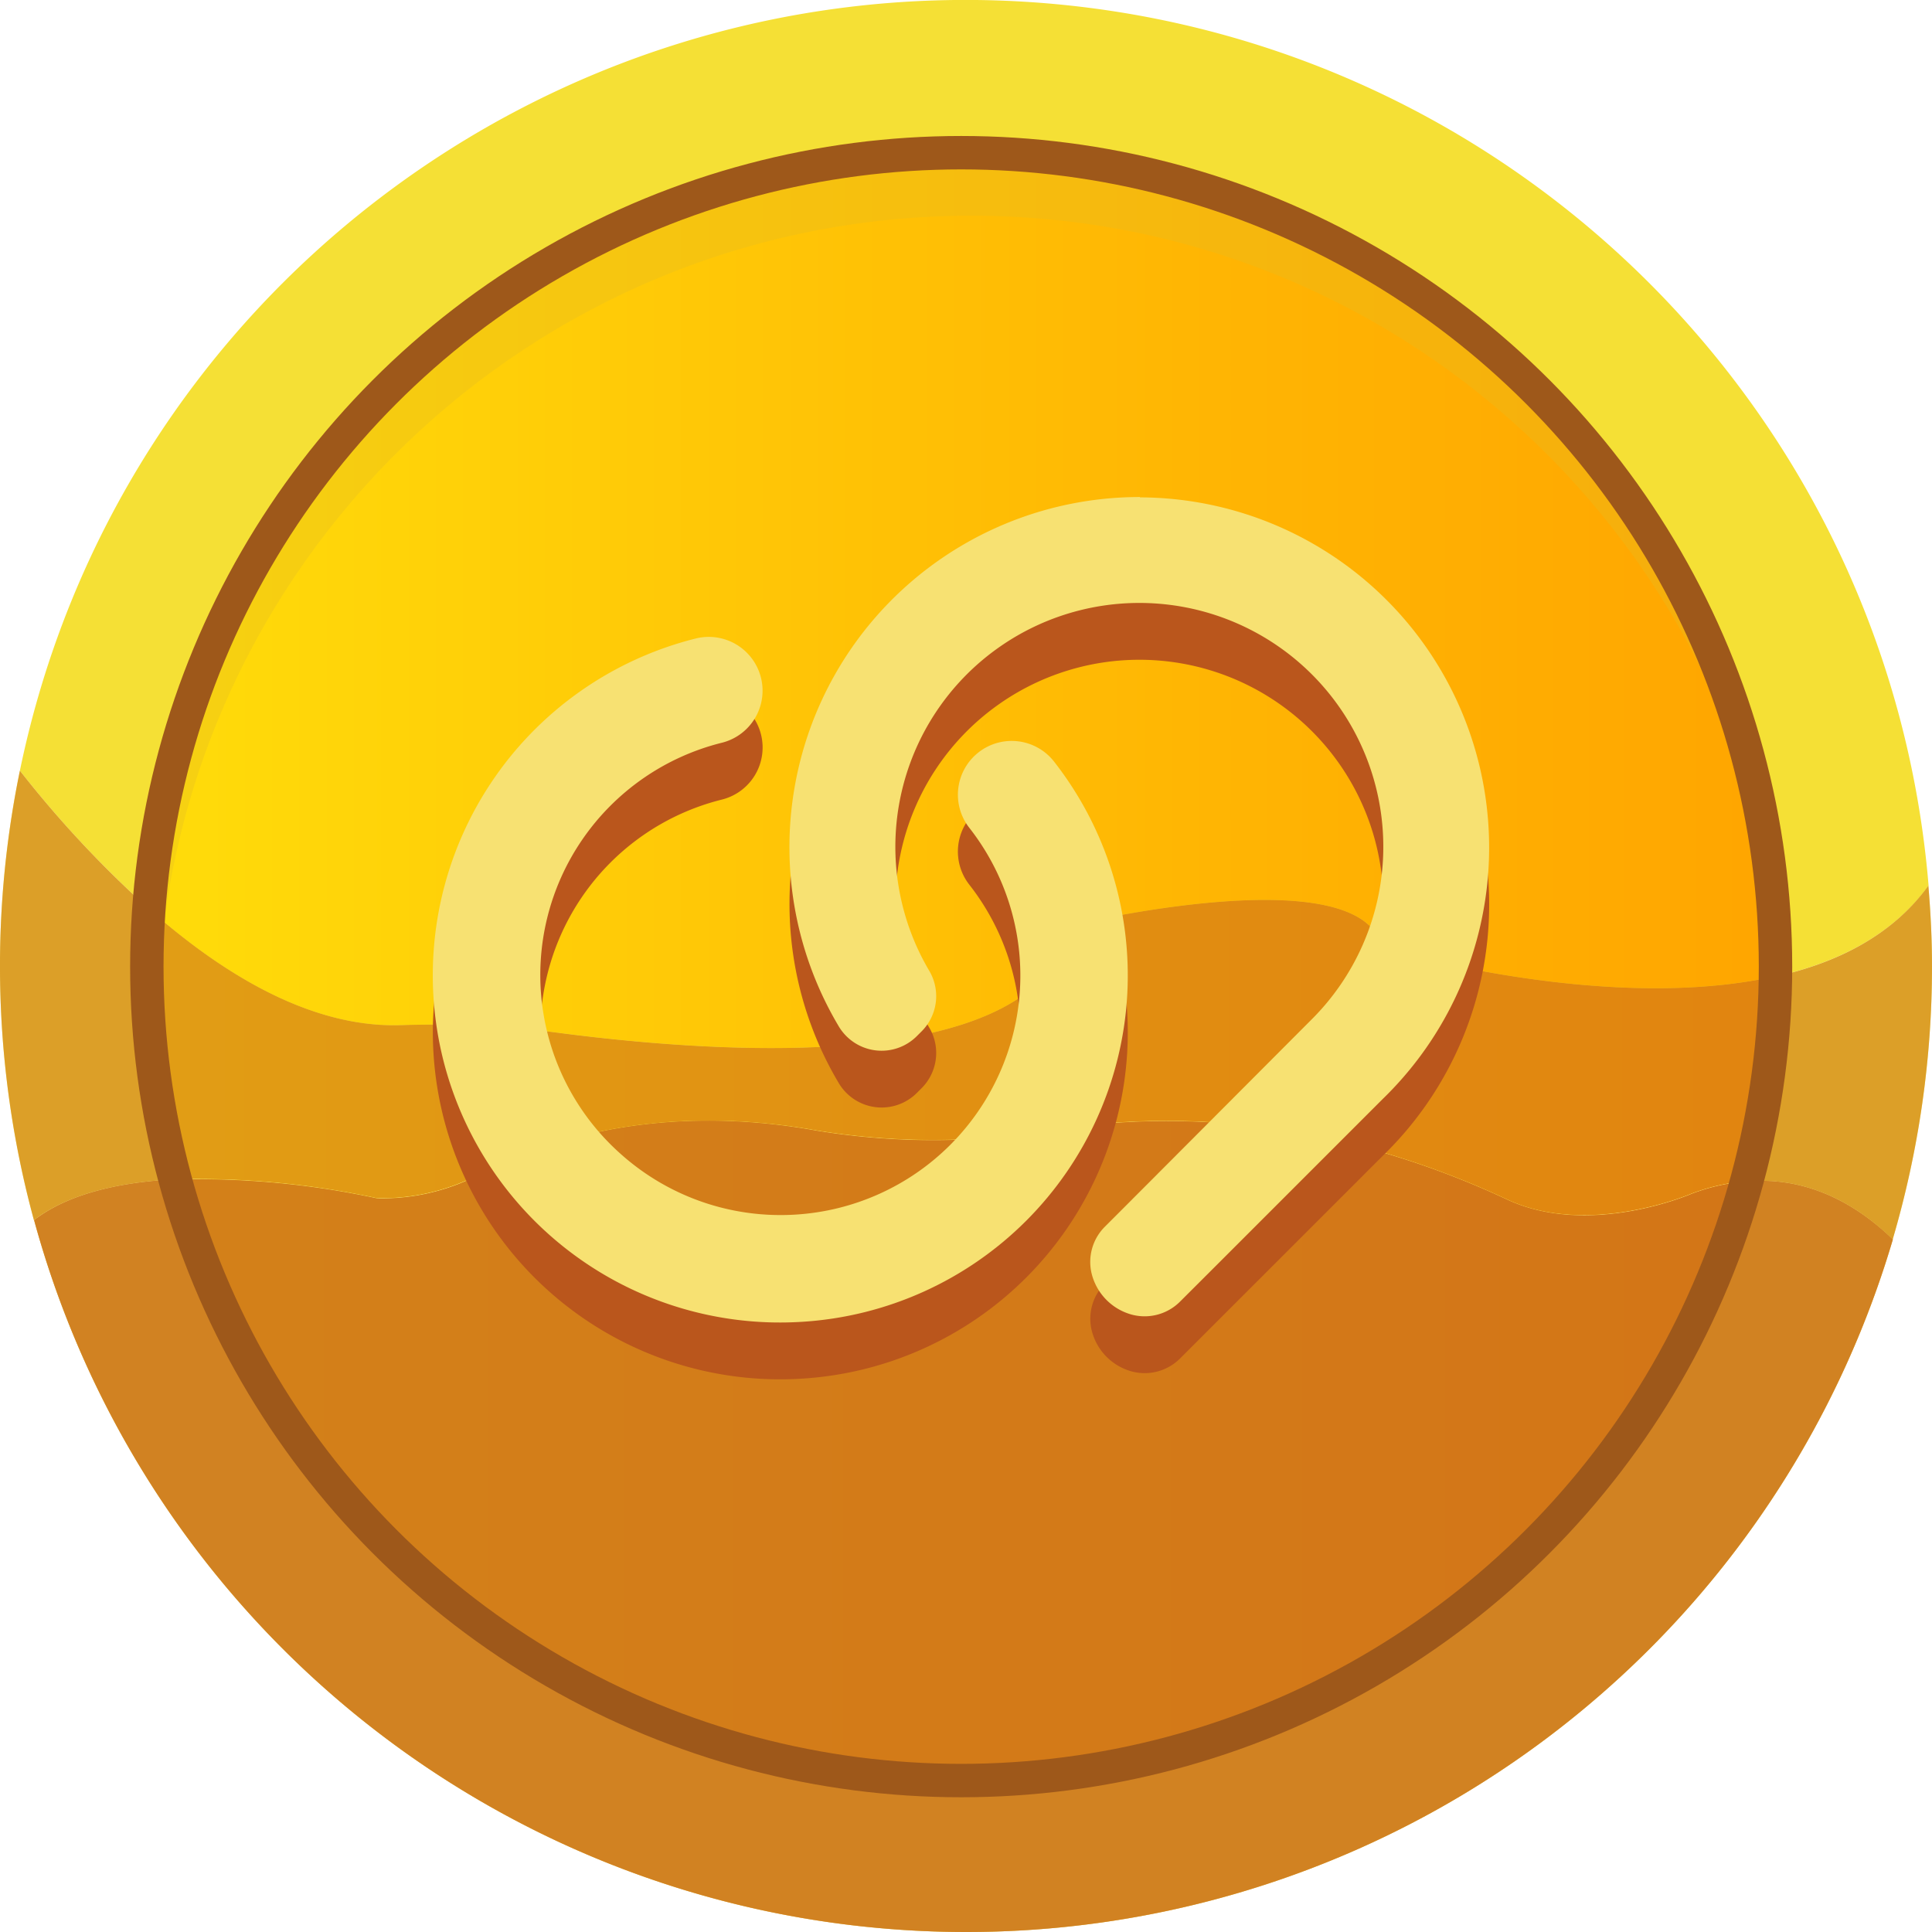
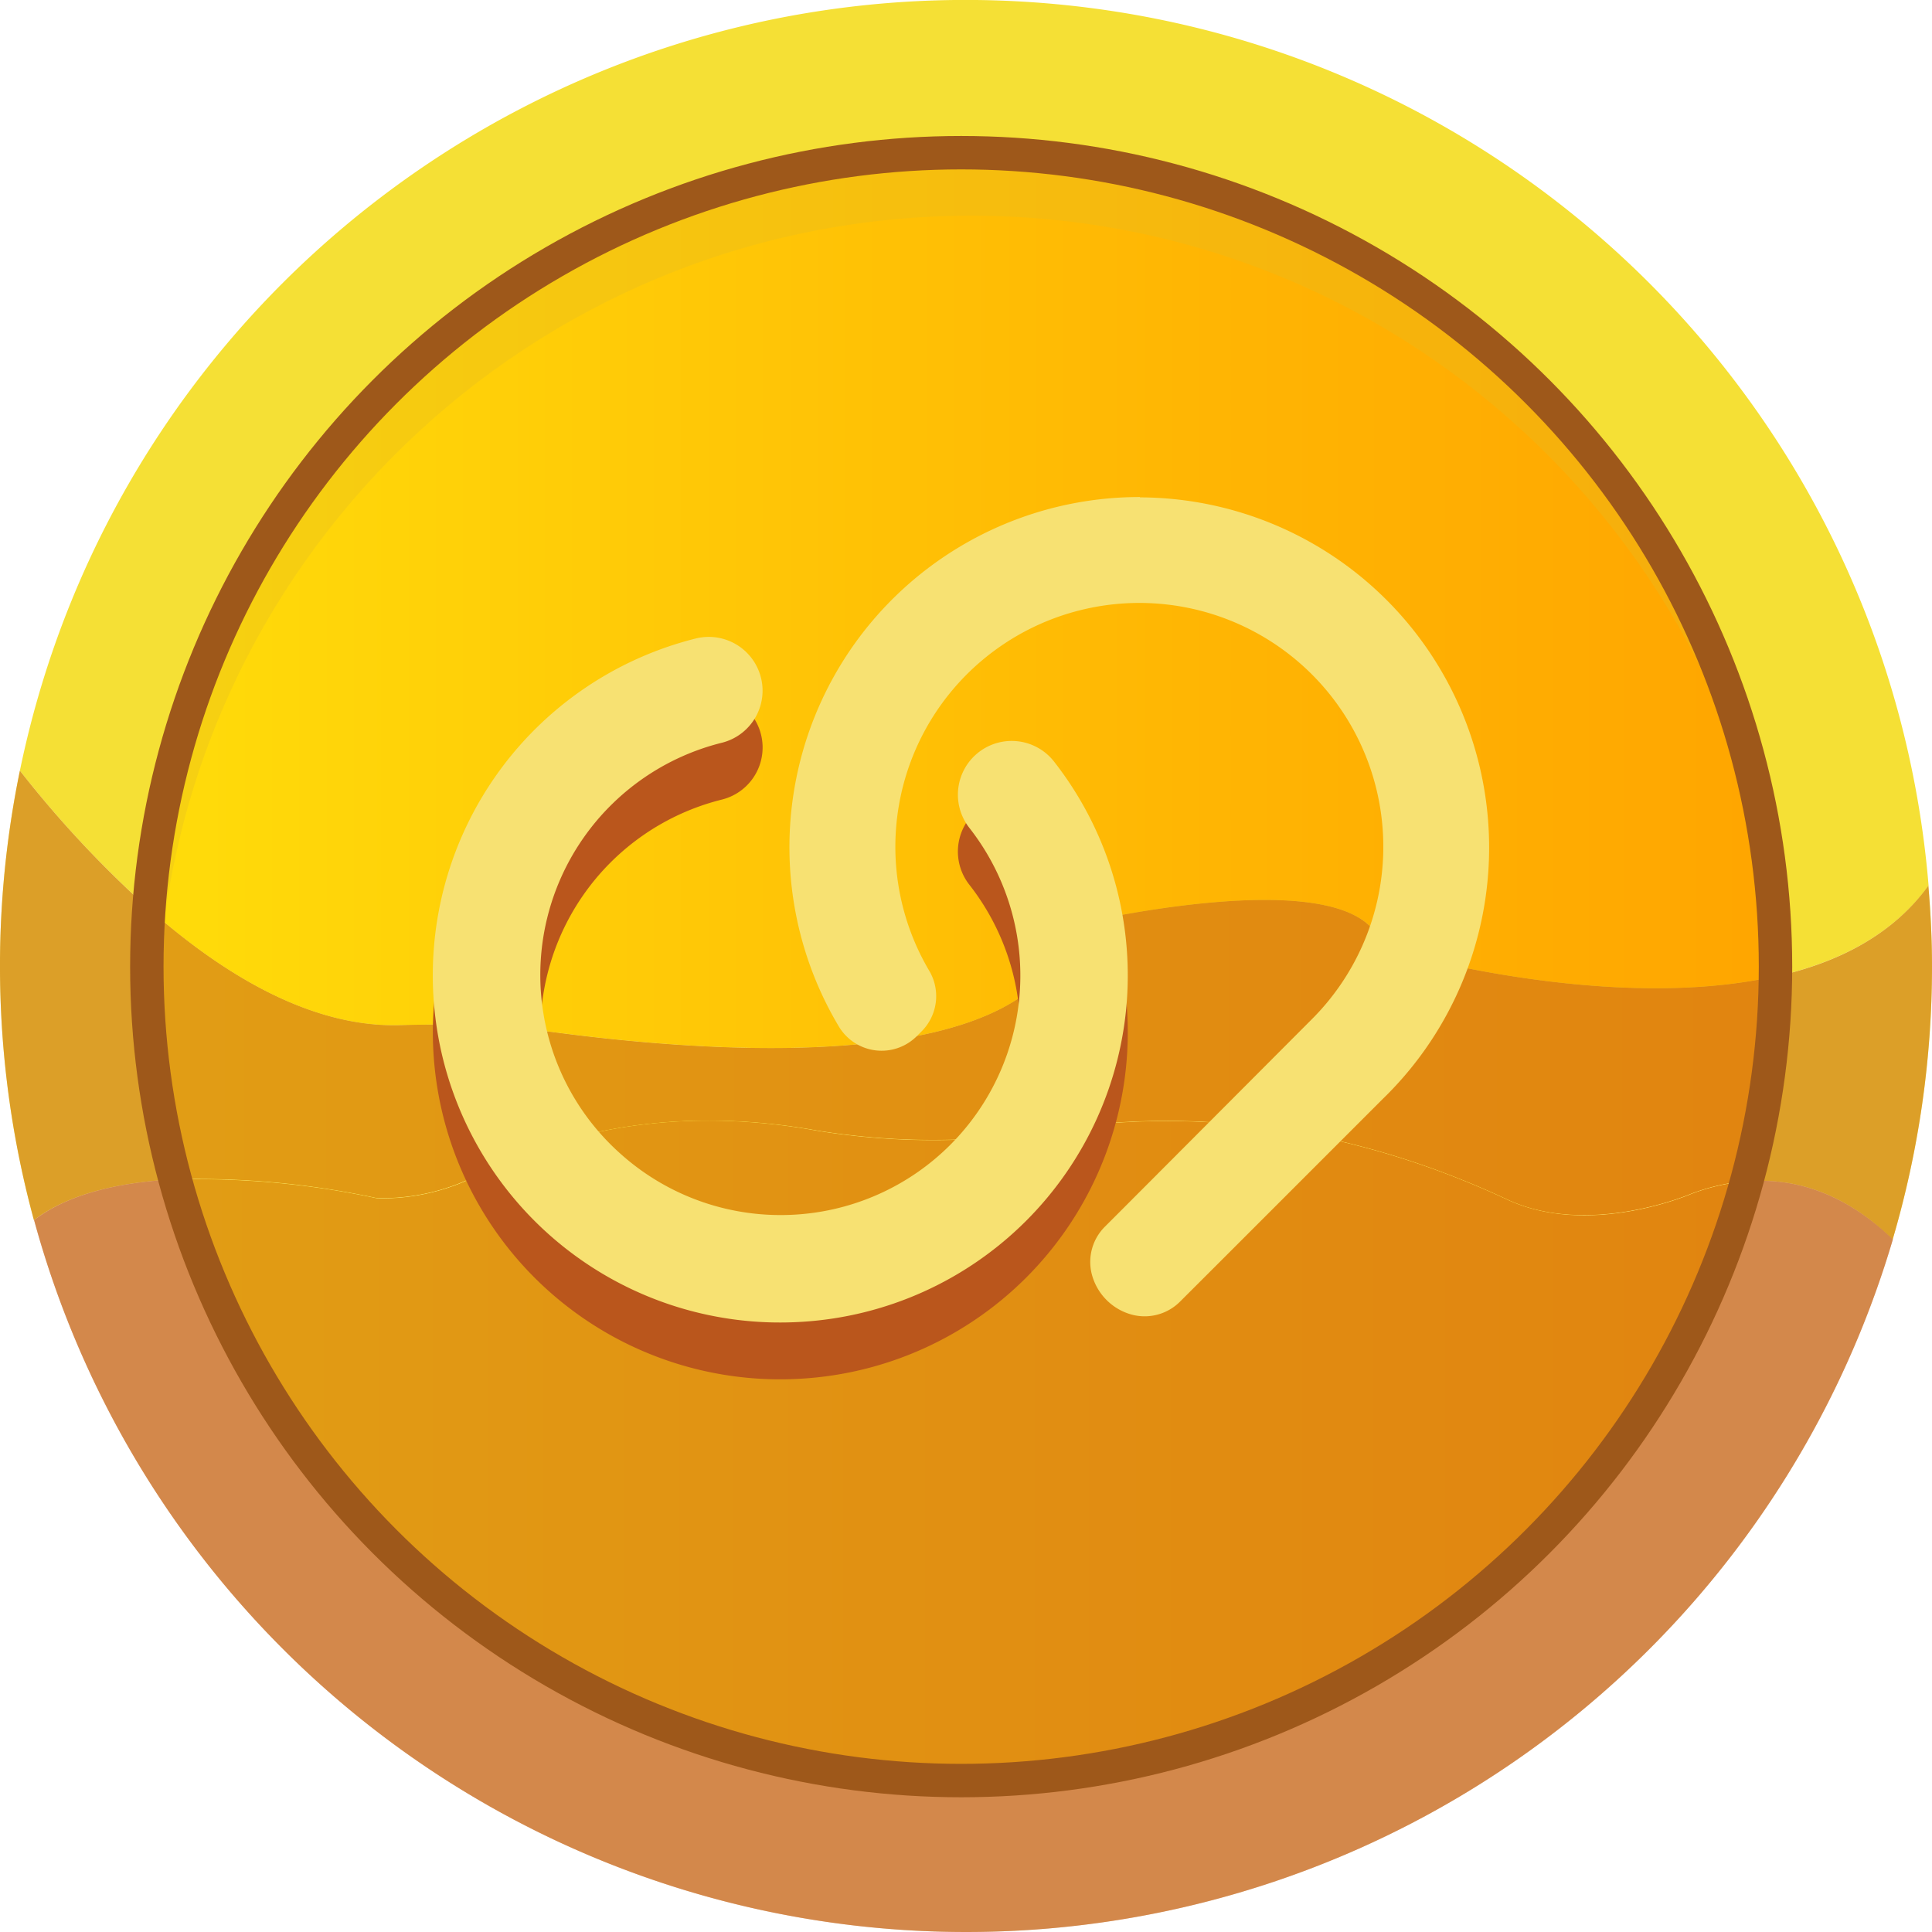
<svg xmlns="http://www.w3.org/2000/svg" width="34" height="34" viewBox="0 0 34 34">
  <defs>
    <linearGradient x1="-.118%" y1="50.258%" x2="100.013%" y2="50.258%" id="so125lukma">
      <stop stop-color="#FFDC0A" offset="0%" />
      <stop stop-color="#FFB503" offset="65%" />
      <stop stop-color="orange" offset="100%" />
    </linearGradient>
    <linearGradient x1="0%" y1="50.102%" x2="100.014%" y2="50.102%" id="puqqtce4bb">
      <stop stop-color="#FFDC0A" offset="0%" />
      <stop stop-color="#FFB503" offset="65%" />
      <stop stop-color="orange" offset="100%" />
    </linearGradient>
    <linearGradient x1="-1.806%" y1="49.998%" x2="101.835%" y2="49.998%" id="sczjjqb26c">
      <stop stop-color="#FFDC0A" offset="0%" />
      <stop stop-color="#FFB503" offset="65%" />
      <stop stop-color="orange" offset="100%" />
    </linearGradient>
    <filter x="-12.2%" y="-10.4%" width="124.4%" height="120.8%" filterUnits="objectBoundingBox" id="j4s5lrz53d">
      <feGaussianBlur stdDeviation=".5" in="SourceGraphic" />
    </filter>
    <filter x="-12.3%" y="-12.4%" width="124.5%" height="124.9%" filterUnits="objectBoundingBox" id="o2td15tuqe">
      <feGaussianBlur stdDeviation=".5" in="SourceGraphic" />
    </filter>
  </defs>
  <g fill="none" fill-rule="evenodd">
    <path d="M2.704 16.069C3.124 8.289 9.69 2.274 17.48 2.53c7.79.256 13.944 6.69 13.852 14.48v.157c1.054-.25 1.99-.733 2.608-1.58C33.242 7.167 26.46.54 18.023.03 9.585-.477 2.056 5.288.35 13.563a19.04 19.04 0 0 0 2.354 2.506z" fill="#F5E035" fill-rule="nonzero" />
-     <path d="M9.833 18.177c2.952.385 8.471.743 9.016-1.884 0 0 5.122-1.237 5.478.398 0 0 3.979 1.193 7.001.48v-.158c.048-7.758-6.094-14.144-13.852-14.4C9.718 2.357 3.168 8.323 2.704 16.07c1.307 1.137 2.825 2.024 4.355 1.972a17.01 17.01 0 0 1 2.774.136z" fill="#F5E035" fill-rule="nonzero" />
    <path d="M9.833 18.177c2.952.385 8.471.743 9.016-1.884 0 0 5.122-1.237 5.478.398 0 0 3.979 1.193 7.001.48v-.158c.048-7.758-6.094-14.144-13.852-14.4C9.718 2.357 3.168 8.323 2.704 16.07c1.307 1.137 2.825 2.024 4.355 1.972a17.01 17.01 0 0 1 2.774.136z" fill="url(#so125lukma)" fill-rule="nonzero" />
    <path d="M31.328 17.168a14.249 14.249 0 0 1-.503 3.616c1.054-.056 1.882.441 2.483 1.028.459-1.56.692-3.177.692-4.803 0-.479-.024-.952-.064-1.422-.614.848-1.554 1.335-2.608 1.581z" fill="#F5E035" fill-rule="nonzero" />
    <path d="M31.328 17.168a14.249 14.249 0 0 1-.503 3.616c1.054-.056 1.882.441 2.483 1.028.459-1.56.692-3.177.692-4.803 0-.479-.024-.952-.064-1.422-.614.848-1.554 1.335-2.608 1.581z" fill="#C96A1D" fill-rule="nonzero" opacity=".55" style="mix-blend-mode:hard-light" />
    <path d="M.597 21.472c.643-.493 1.603-.682 2.568-.722a14.312 14.312 0 0 1-.461-4.681A19.04 19.04 0 0 1 .35 13.563c-.539 2.62-.455 5.328.247 7.909z" fill="#F5E035" fill-rule="nonzero" />
    <path d="M.597 21.472c.643-.493 1.603-.682 2.568-.722a14.312 14.312 0 0 1-.461-4.681A19.04 19.04 0 0 1 .35 13.563c-.539 2.62-.455 5.328.247 7.909z" fill="#C96A1D" fill-rule="nonzero" opacity=".55" style="mix-blend-mode:hard-light" />
    <path d="M6.633 21.084a3.706 3.706 0 0 0 1.757-.398c1.825-.962 3.941-1.16 5.969-.795 1.392.23 2.813.225 4.204-.014 2.722-.428 5.463.062 7.958 1.229 1.447.678 3.245-.101 3.245-.101a3.57 3.57 0 0 1 1.055-.227c.322-1.179.49-2.394.503-3.616-3.028.718-7.001-.479-7.001-.479-.356-1.633-5.478-.398-5.478-.398-.54 2.635-6.06 2.277-9.012 1.892a17.01 17.01 0 0 0-2.774-.136c-1.53.052-3.048-.835-4.355-1.972-.02.312-.034.624-.034.942 0 1.263.166 2.52.495 3.739a14.958 14.958 0 0 1 3.468.334z" fill="#F5E035" fill-rule="nonzero" />
    <path d="M6.633 21.084a3.706 3.706 0 0 0 1.757-.398c1.825-.962 3.941-1.16 5.969-.795 1.392.23 2.813.225 4.204-.014 2.722-.428 5.463.062 7.958 1.229 1.447.678 3.245-.101 3.245-.101a3.57 3.57 0 0 1 1.055-.227c.322-1.179.49-2.394.503-3.616-3.028.718-7.001-.479-7.001-.479-.356-1.633-5.478-.398-5.478-.398-.54 2.635-6.06 2.277-9.012 1.892a17.01 17.01 0 0 0-2.774-.136c-1.53.052-3.048-.835-4.355-1.972-.02.312-.034.624-.034.942 0 1.263.166 2.52.495 3.739a14.958 14.958 0 0 1 3.468.334z" fill="url(#puqqtce4bb)" fill-rule="nonzero" />
    <path d="M6.633 21.084a3.706 3.706 0 0 0 1.757-.398c1.825-.962 3.941-1.16 5.969-.795 1.392.23 2.813.225 4.204-.014 2.722-.428 5.463.062 7.958 1.229 1.447.678 3.245-.101 3.245-.101a3.57 3.57 0 0 1 1.055-.227c.322-1.179.49-2.394.503-3.616-3.028.718-7.001-.479-7.001-.479-.356-1.633-5.478-.398-5.478-.398-.54 2.635-6.06 2.277-9.012 1.892a17.01 17.01 0 0 0-2.774-.136c-1.53.052-3.048-.835-4.355-1.972-.02.312-.034.624-.034.942 0 1.263.166 2.52.495 3.739a14.958 14.958 0 0 1 3.468.334z" fill="#C96A1D" fill-rule="nonzero" opacity=".55" style="mix-blend-mode:hard-light" />
-     <path d="M30.825 20.784a14.324 14.324 0 0 1-13.84 10.561A14.324 14.324 0 0 1 3.168 20.75c-.965.04-1.926.229-2.568.722a17 17 0 0 0 16.227 12.527 17 17 0 0 0 16.484-12.187c-.605-.587-1.433-1.084-2.487-1.028z" fill="#F5E035" fill-rule="nonzero" />
    <path d="M30.825 20.784a14.324 14.324 0 0 1-13.84 10.561A14.324 14.324 0 0 1 3.168 20.75c-.965.04-1.926.229-2.568.722a17 17 0 0 0 16.227 12.527 17 17 0 0 0 16.484-12.187c-.605-.587-1.433-1.084-2.487-1.028z" fill="#C96A1D" fill-rule="nonzero" opacity=".55" style="mix-blend-mode:hard-light" />
    <path d="M30.825 20.784a14.324 14.324 0 0 1-13.84 10.561A14.324 14.324 0 0 1 3.168 20.75c-.965.04-1.926.229-2.568.722a17 17 0 0 0 16.227 12.527 17 17 0 0 0 16.484-12.187c-.605-.587-1.433-1.084-2.487-1.028z" fill="#C96A1D" fill-rule="nonzero" opacity=".55" style="mix-blend-mode:hard-light" />
    <path d="M17.001 31.336a14.324 14.324 0 0 0 13.824-10.552 3.57 3.57 0 0 0-1.055.226s-1.79.78-3.245.102c-2.495-1.167-5.236-1.657-7.958-1.23-1.39.24-2.812.245-4.204.015-2.032-.37-4.148-.173-5.969.795a3.706 3.706 0 0 1-1.757.398 14.958 14.958 0 0 0-3.468-.334 14.334 14.334 0 0 0 13.832 10.58z" fill="#F5E035" fill-rule="nonzero" />
    <path d="M17.001 31.336a14.324 14.324 0 0 0 13.824-10.552 3.57 3.57 0 0 0-1.055.226s-1.79.78-3.245.102c-2.495-1.167-5.236-1.657-7.958-1.23-1.39.24-2.812.245-4.204.015-2.032-.37-4.148-.173-5.969.795a3.706 3.706 0 0 1-1.757.398 14.958 14.958 0 0 0-3.468-.334 14.334 14.334 0 0 0 13.832 10.58z" fill="url(#sczjjqb26c)" fill-rule="nonzero" />
    <path d="M17.001 31.336a14.324 14.324 0 0 0 13.824-10.552 3.57 3.57 0 0 0-1.055.226s-1.79.78-3.245.102c-2.495-1.167-5.236-1.657-7.958-1.23-1.39.24-2.812.245-4.204.015-2.032-.37-4.148-.173-5.969.795a3.706 3.706 0 0 1-1.757.398 14.958 14.958 0 0 0-3.468-.334 14.334 14.334 0 0 0 13.832 10.58z" fill="#C96A1D" fill-rule="nonzero" opacity=".55" style="mix-blend-mode:hard-light" />
-     <path d="M17.001 31.336a14.324 14.324 0 0 0 13.824-10.552 3.57 3.57 0 0 0-1.055.226s-1.79.78-3.245.102c-2.495-1.167-5.236-1.657-7.958-1.23-1.39.24-2.812.245-4.204.015-2.032-.37-4.148-.173-5.969.795a3.706 3.706 0 0 1-1.757.398 14.958 14.958 0 0 0-3.468-.334 14.334 14.334 0 0 0 13.832 10.58z" fill="#C96A1D" fill-rule="nonzero" opacity=".55" style="mix-blend-mode:hard-light" />
    <path d="M17.085 3.796c7.733-.004 14.074 6.13 14.325 13.856 0-.156.011-.313.011-.47 0-7.91-6.416-14.324-14.33-14.324C9.176 2.858 2.76 9.27 2.76 17.182c0 .157 0 .314.011.47.25-7.722 6.584-13.853 14.314-13.856z" fill="#E3BE24" fill-rule="nonzero" opacity=".33" style="mix-blend-mode:multiply" />
    <ellipse stroke="#9E581A" stroke-width=".588" cx="16.915" cy="17.011" rx="14.331" ry="14.324" />
    <g fill="#BA561C" fill-rule="nonzero">
-       <path d="M12.442 0a6.162 6.162 0 0 0-5.298 9.319.877.877 0 0 0 1.372.167l.08-.08a.877.877 0 0 0 .141-1.063 4.29 4.29 0 0 1 1.209-5.687 4.295 4.295 0 0 1 5.769.734 4.29 4.29 0 0 1-.255 5.808l-2.943 2.949-.692.694a.875.875 0 0 0-.233.825c.089.36.37.64.728.728a.88.88 0 0 0 .826-.233l.692-.692 2.891-2.89.054-.053A6.163 6.163 0 0 0 12.442.006V0z" filter="url(#j4s5lrz53d)" transform="translate(7.62 9.747)" />
      <path d="M6.489 14.515a6.11 6.11 0 0 1-1.87-12.024.947.947 0 0 1 1.18.858.945.945 0 0 1-.71.974 4.212 4.212 0 0 0-1.765 7.255 4.217 4.217 0 0 0 3.054 1.05 4.214 4.214 0 0 0 3.061-6.805.946.946 0 1 1 1.49-1.168 6.107 6.107 0 0 1-4.44 9.86z" filter="url(#o2td15tuqe)" transform="translate(7.62 9.747)" />
    </g>
    <g fill="#F7E172" fill-rule="nonzero">
      <path d="M20.061 8.747a6.162 6.162 0 0 0-5.298 9.319.877.877 0 0 0 1.373.167l.08-.08a.877.877 0 0 0 .14-1.064 4.29 4.29 0 0 1 1.209-5.686 4.295 4.295 0 0 1 5.769.734 4.29 4.29 0 0 1-.255 5.807l-2.942 2.95-.693.694a.875.875 0 0 0-.233.825c.089.359.37.64.729.728a.88.88 0 0 0 .825-.233l.693-.692 2.89-2.89.054-.053a6.163 6.163 0 0 0-4.341-10.52v-.006z" />
      <path d="M14.108 23.262a6.11 6.11 0 0 1-1.87-12.024.947.947 0 0 1 1.18.858.945.945 0 0 1-.71.974 4.212 4.212 0 0 0-1.765 7.255 4.217 4.217 0 0 0 3.054 1.05 4.214 4.214 0 0 0 3.062-6.806.946.946 0 1 1 1.49-1.167 6.107 6.107 0 0 1-4.44 9.86z" />
    </g>
  </g>
</svg>